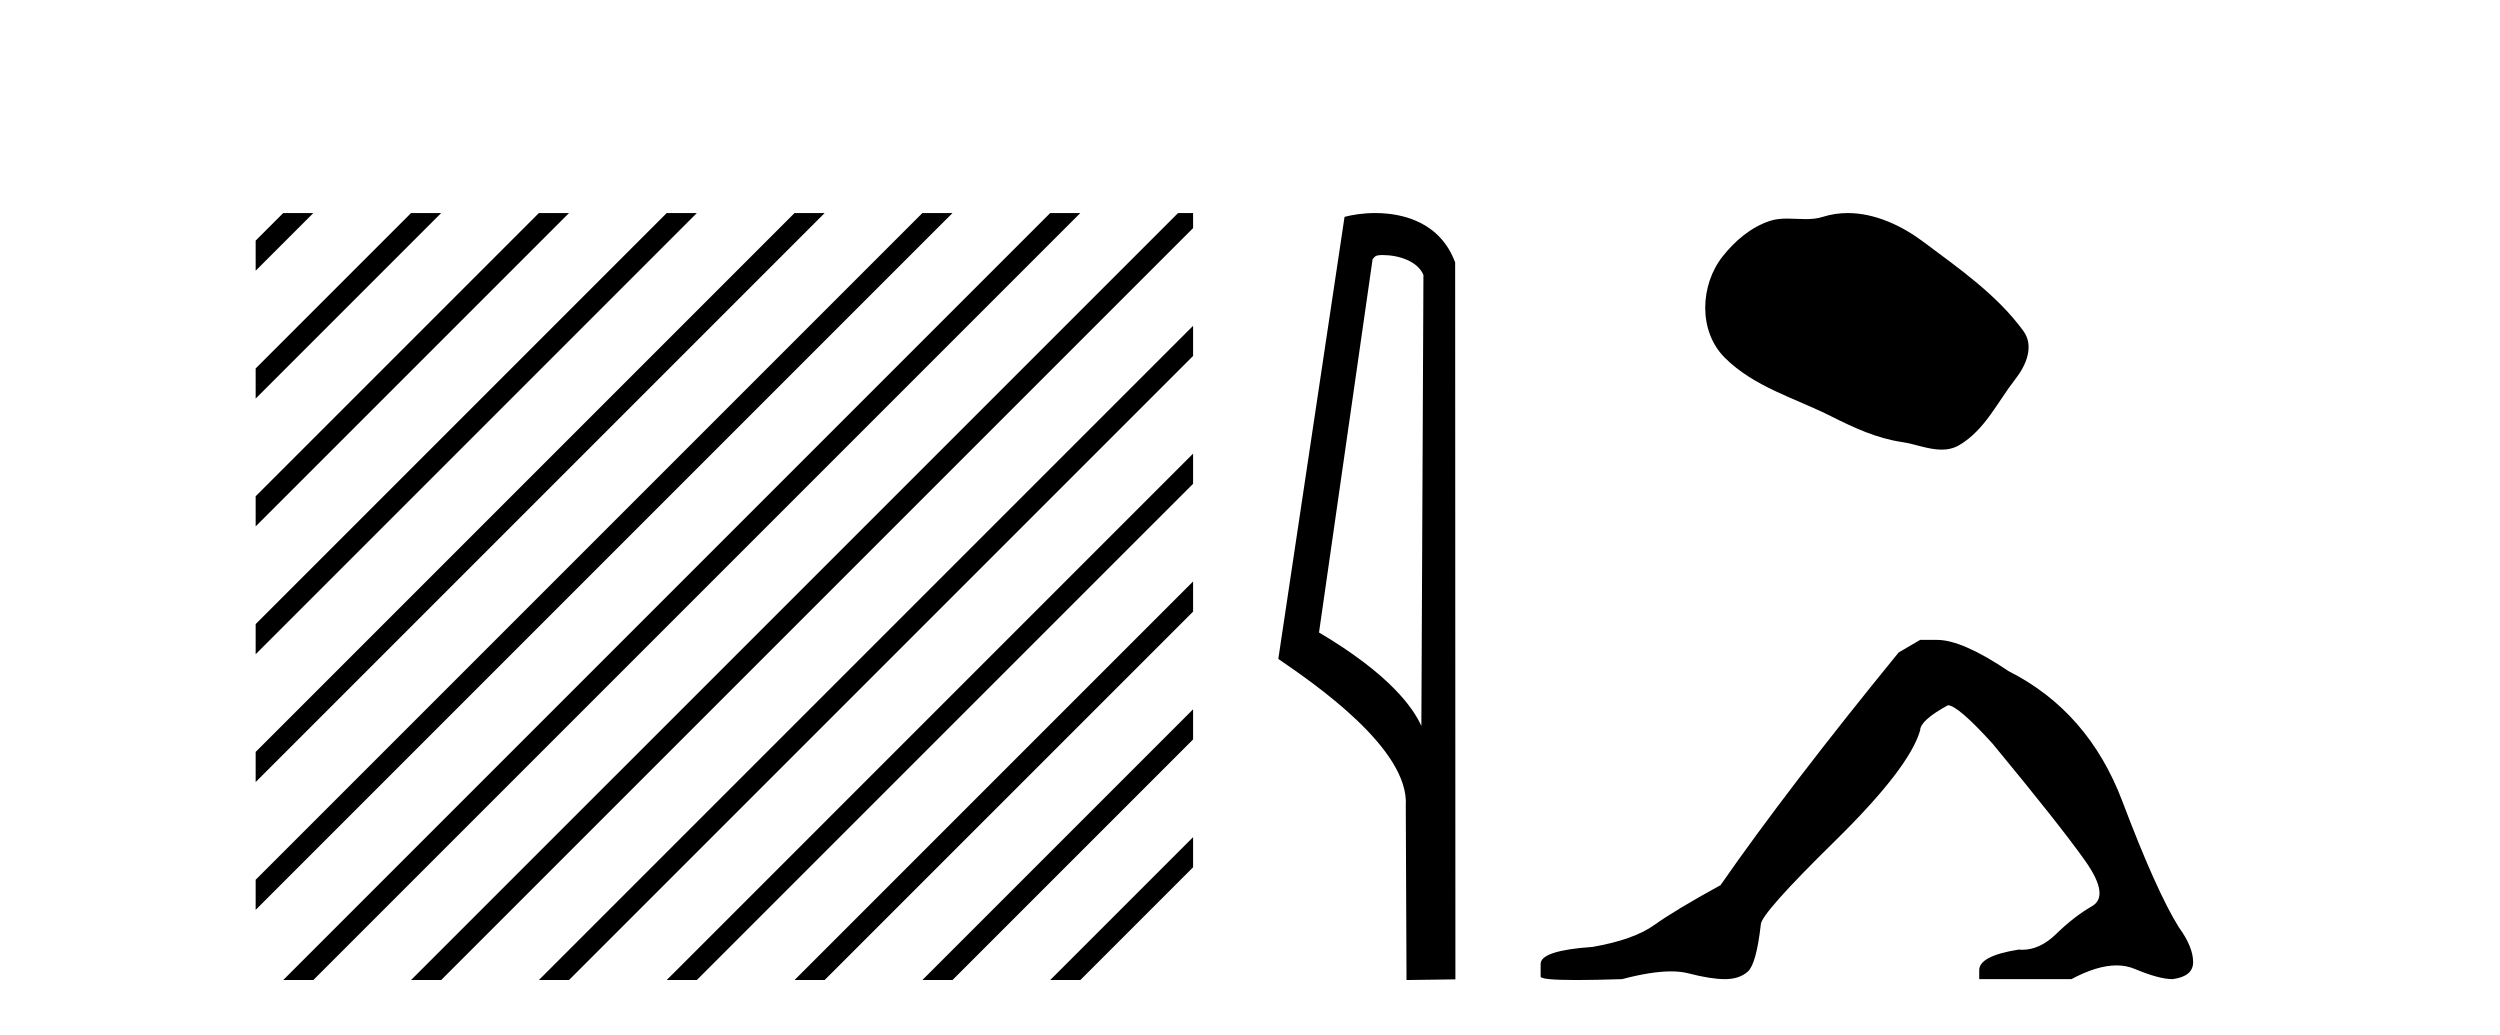
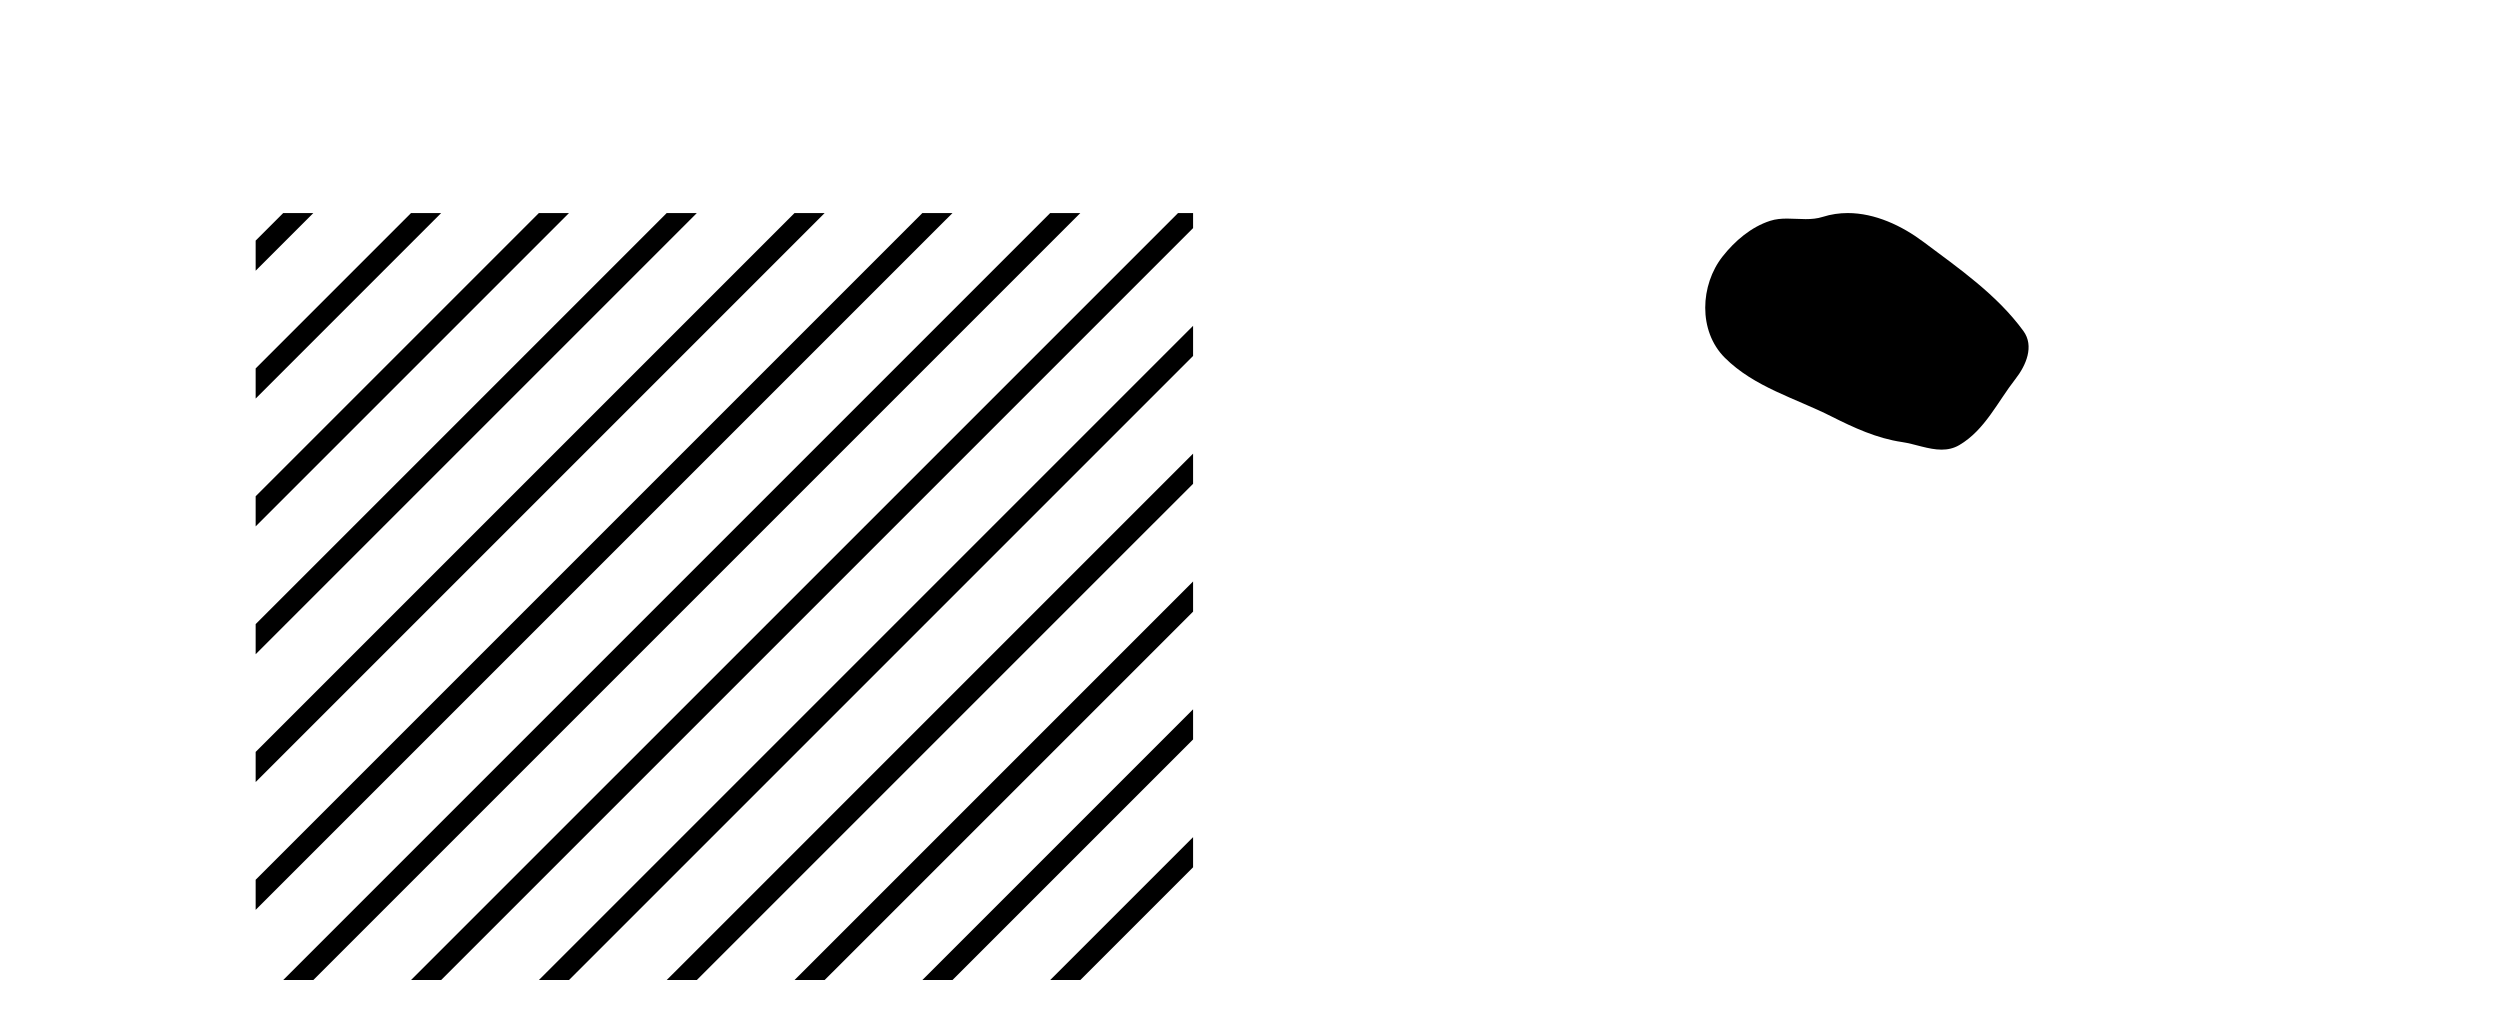
<svg xmlns="http://www.w3.org/2000/svg" width="99.0" height="41.0">
  <path d="M 11.215 8.437 L 10.124 9.528 L 10.124 10.721 L 12.11 8.735 L 12.408 8.437 ZM 16.277 8.437 L 10.124 14.59 L 10.124 14.59 L 10.124 15.783 L 17.172 8.735 L 17.47 8.437 ZM 21.339 8.437 L 10.124 19.652 L 10.124 19.652 L 10.124 20.845 L 10.124 20.845 L 22.234 8.735 L 22.532 8.437 ZM 26.401 8.437 L 10.124 24.714 L 10.124 24.714 L 10.124 25.907 L 10.124 25.907 L 27.296 8.735 L 27.594 8.437 ZM 31.463 8.437 L 10.124 29.776 L 10.124 29.776 L 10.124 30.969 L 10.124 30.969 L 32.358 8.735 L 32.656 8.437 ZM 36.525 8.437 L 10.124 34.838 L 10.124 34.838 L 10.124 36.031 L 10.124 36.031 L 37.42 8.735 L 37.719 8.437 ZM 41.587 8.437 L 11.513 38.511 L 11.513 38.511 L 11.215 38.809 L 12.408 38.809 L 42.482 8.735 L 42.781 8.437 ZM 46.65 8.437 L 16.575 38.511 L 16.575 38.511 L 16.277 38.809 L 17.47 38.809 L 47.246 9.033 L 47.246 8.437 ZM 47.246 12.902 L 21.637 38.511 L 21.637 38.511 L 21.339 38.809 L 22.532 38.809 L 47.246 14.095 L 47.246 12.902 ZM 47.246 17.964 L 26.7 38.511 L 26.7 38.511 L 26.401 38.809 L 27.594 38.809 L 47.246 19.158 L 47.246 17.964 ZM 47.246 23.026 L 31.762 38.511 L 31.463 38.809 L 32.656 38.809 L 47.246 24.22 L 47.246 23.026 ZM 47.246 28.089 L 36.824 38.511 L 36.525 38.809 L 37.719 38.809 L 47.246 29.282 L 47.246 29.282 L 47.246 28.089 ZM 47.246 33.151 L 41.886 38.511 L 41.587 38.809 L 42.781 38.809 L 47.246 34.344 L 47.246 33.151 Z" style="fill:#000000;stroke:none" />
-   <path d="M 54.756 10.1 C 55.381 10.1 56.145 10.34 56.368 10.89 L 56.286 28.751 L 56.286 28.751 C 55.969 28.034 55.028 26.699 52.233 25.046 L 54.355 10.263 C 54.455 10.157 54.452 10.1 54.756 10.1 ZM 56.286 28.751 L 56.286 28.751 C 56.286 28.751 56.286 28.751 56.286 28.751 L 56.286 28.751 L 56.286 28.751 ZM 54.459 8.437 C 53.981 8.437 53.549 8.505 53.244 8.588 L 50.621 26.094 C 52.008 27.044 55.821 29.648 55.669 31.91 L 55.698 38.809 L 57.634 38.783 L 57.624 10.393 C 57.048 8.837 55.617 8.437 54.459 8.437 Z" style="fill:#000000;stroke:none" />
  <path d="M 73.171 8.437 C 72.84 8.437 72.508 8.484 72.181 8.588 C 71.96 8.659 71.733 8.677 71.504 8.677 C 71.26 8.677 71.014 8.656 70.77 8.656 C 70.542 8.656 70.316 8.674 70.097 8.745 C 69.347 8.987 68.701 9.539 68.214 10.157 C 67.328 11.281 67.238 13.104 68.304 14.168 C 69.469 15.33 71.092 15.767 72.518 16.487 C 73.41 16.937 74.327 17.361 75.324 17.506 C 75.832 17.581 76.369 17.806 76.887 17.806 C 77.126 17.806 77.361 17.758 77.587 17.626 C 78.6 17.033 79.108 15.906 79.809 15.011 C 80.232 14.471 80.565 13.707 80.125 13.105 C 79.076 11.67 77.582 10.637 76.169 9.579 C 75.31 8.935 74.247 8.437 73.171 8.437 Z" style="fill:#000000;stroke:none" />
-   <path d="M 76.038 25.34 L 75.187 25.837 Q 70.792 31.224 68.133 35.052 Q 66.326 36.045 65.511 36.629 Q 64.695 37.214 63.065 37.498 Q 61.009 37.64 61.009 38.171 L 61.009 38.207 L 61.009 38.668 Q 60.985 38.809 62.427 38.809 Q 63.148 38.809 64.235 38.774 Q 65.392 38.467 66.172 38.467 Q 66.562 38.467 66.857 38.543 Q 67.744 38.774 68.311 38.774 Q 68.878 38.774 69.215 38.473 Q 69.551 38.171 69.728 36.612 Q 69.728 36.186 72.67 33.298 Q 75.612 30.409 76.038 28.92 Q 76.038 28.53 77.136 27.928 Q 77.526 27.928 78.909 29.452 Q 81.602 32.713 82.577 34.095 Q 83.552 35.478 82.843 35.885 Q 82.134 36.293 81.425 36.984 Q 80.782 37.611 80.081 37.611 Q 80.009 37.611 79.937 37.604 Q 78.377 37.852 78.377 38.419 L 78.377 38.774 L 82.028 38.774 Q 83.044 38.23 83.816 38.23 Q 84.202 38.23 84.527 38.366 Q 85.501 38.774 86.033 38.774 Q 86.848 38.668 86.848 38.1 Q 86.848 37.498 86.281 36.718 Q 85.395 35.3 84.048 31.738 Q 82.701 28.176 79.547 26.581 Q 77.704 25.34 76.711 25.34 Z" style="fill:#000000;stroke:none" />
</svg>